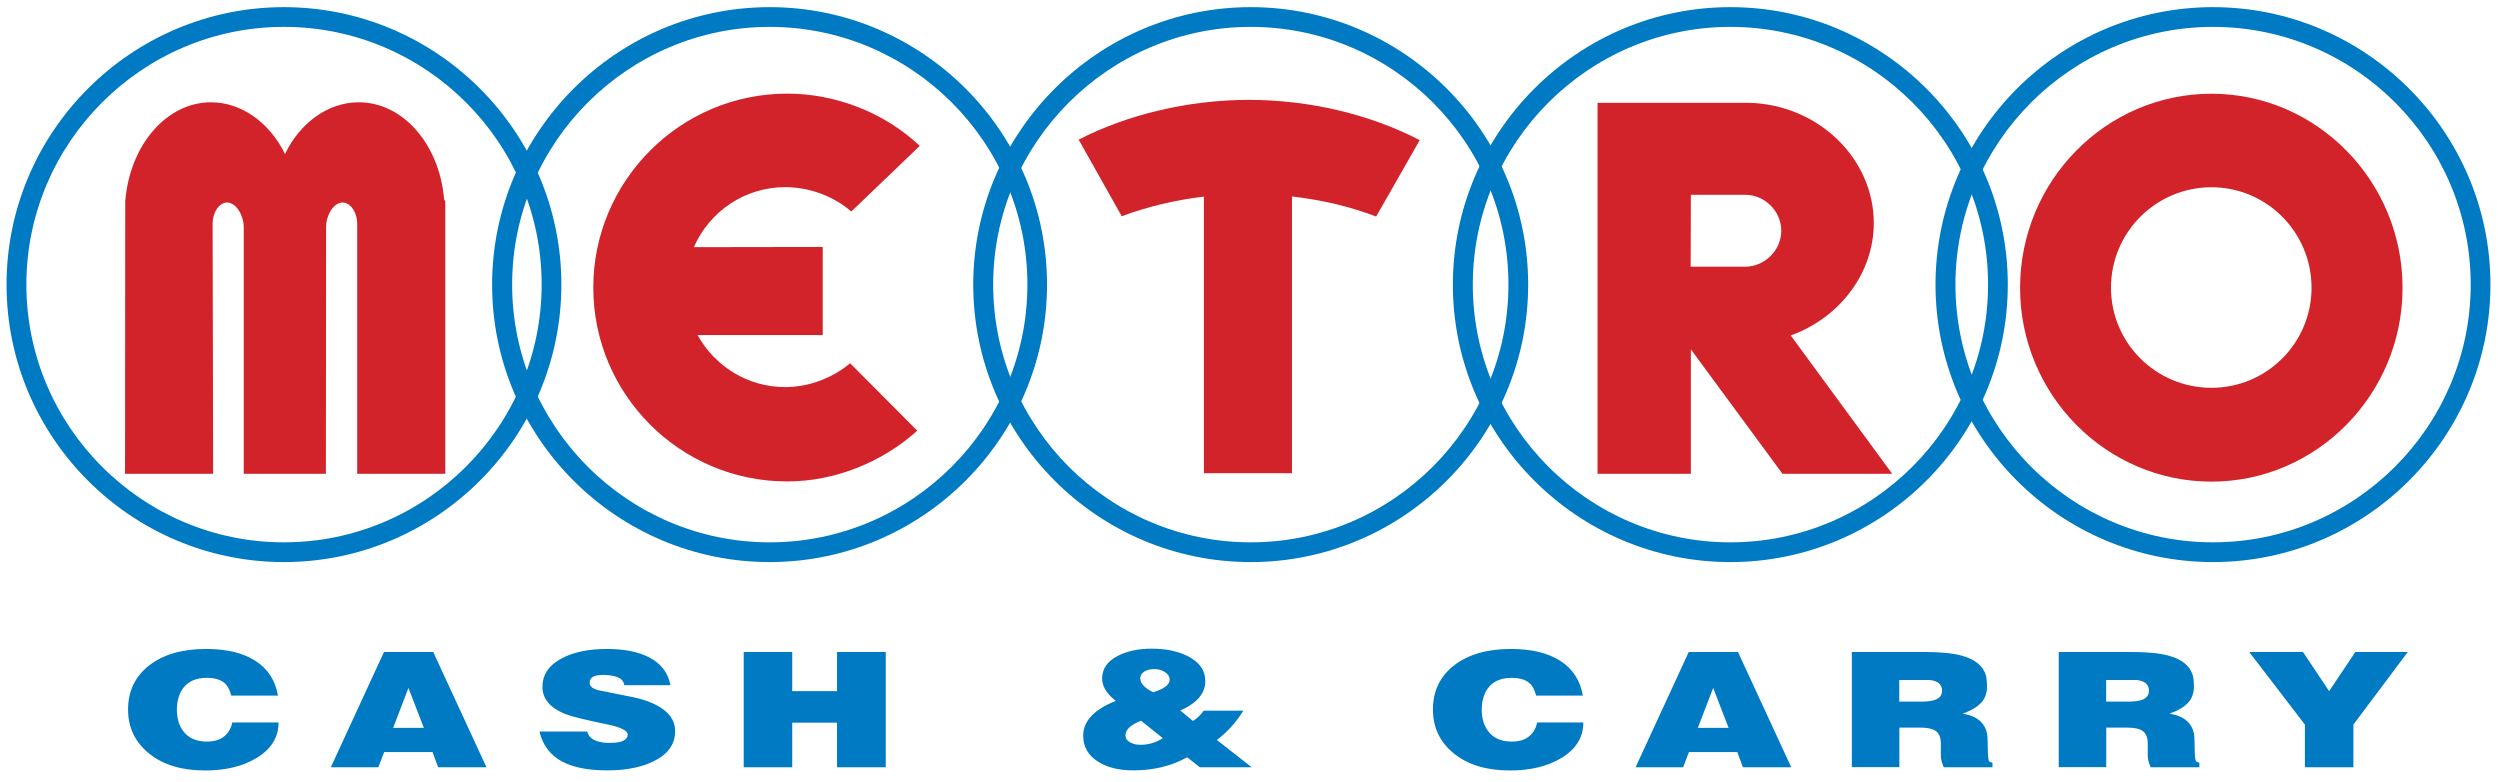
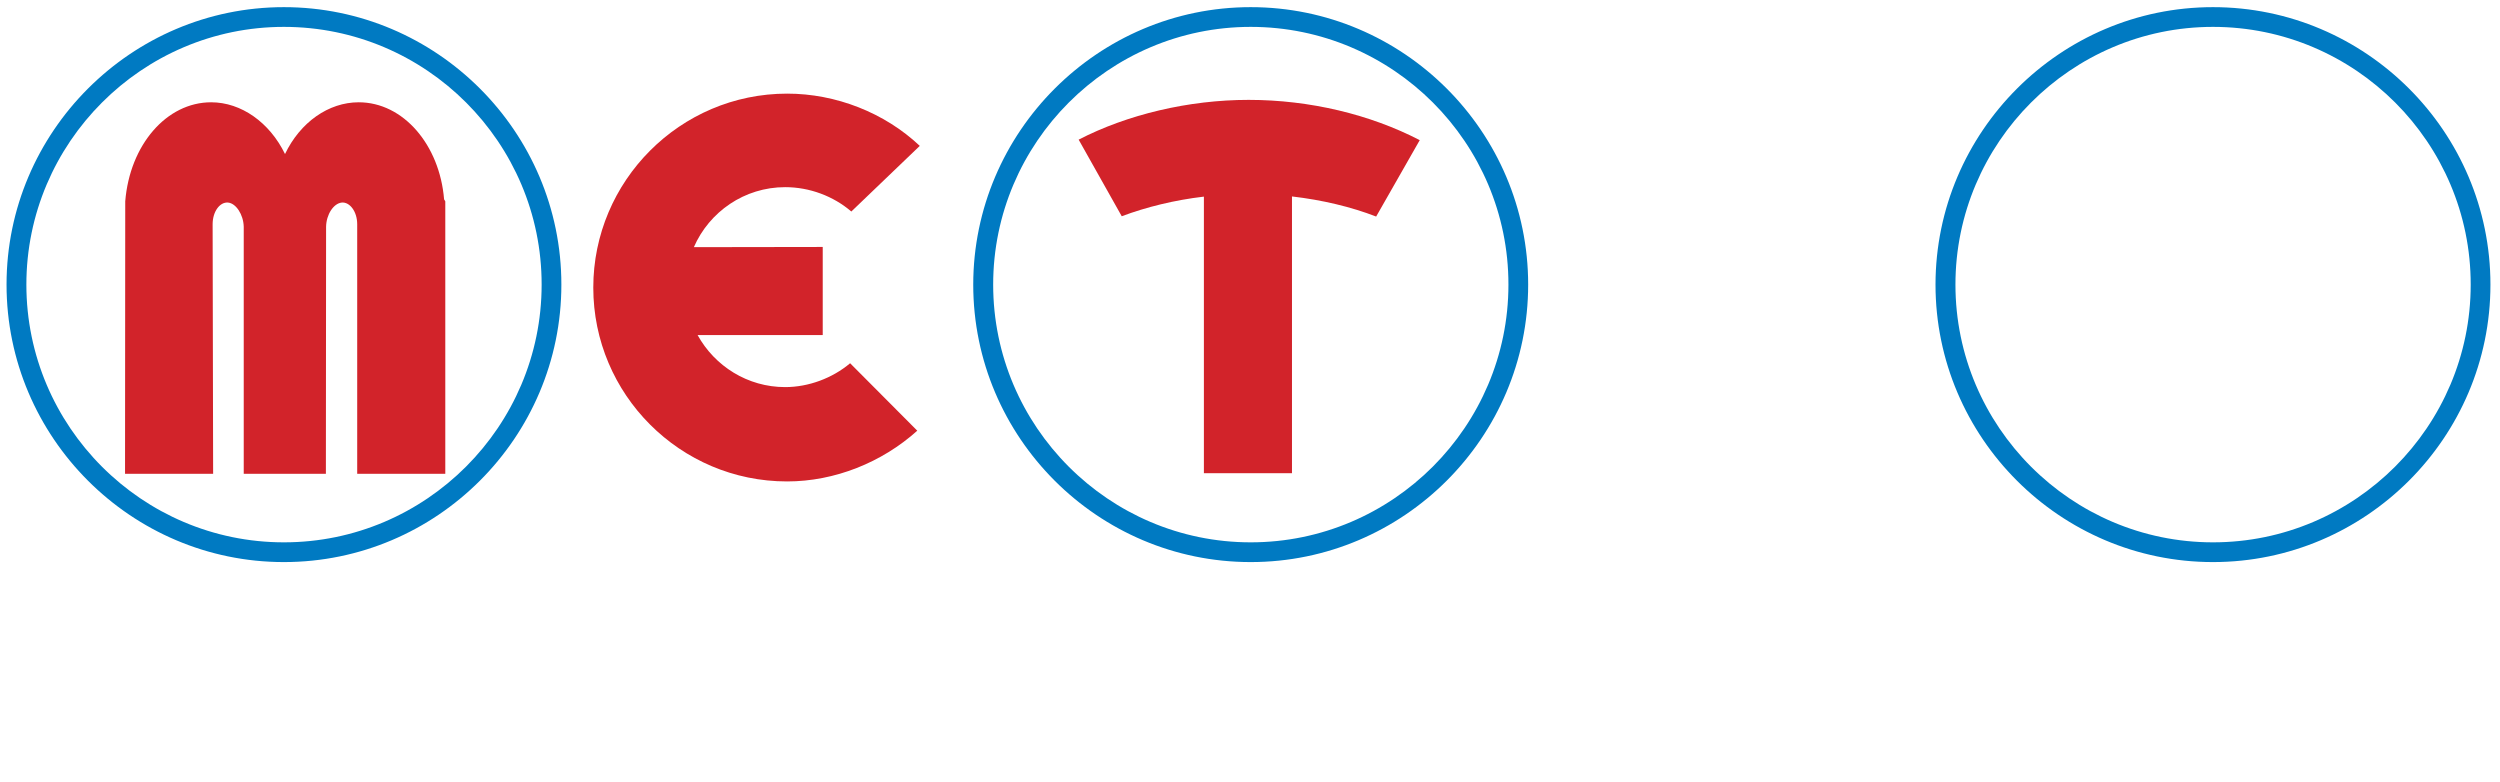
<svg xmlns="http://www.w3.org/2000/svg" version="1.1" id="Layer_1" x="0px" y="0px" viewBox="0 0 2483.2 776.9" enable-background="new 0 0 2483.2 776.9" xml:space="preserve">
  <g>
    <path fill-rule="evenodd" clip-rule="evenodd" fill="#D2232A" d="M1283.1,195.1c30.2,3.5,59.1,10.4,83.8,20l43.3-75.9   c-49.2-25.5-109.2-40-170-40c-59.6,0-120.6,14.6-168.8,39.5l42.8,76.1c24.2-9.1,52.4-16.1,81.6-19.5V470h87.5V195.1z" />
    <path fill-rule="evenodd" clip-rule="evenodd" fill="#D2232A" d="M692.9,332.8c17.1,30.9,49.7,51.7,87,51.7   c23.2,0,47-8.9,64.5-23.7l66.7,67c-35.1,31.6-82.1,50.4-129.3,50.4c-106.3,0-192.5-86.5-192.5-192.5S675.6,93,781.9,93   c48.2,0,96.6,18.8,131.7,51.9l-68,65.2c-17.8-15.3-41.5-24.2-65.7-24.2c-40.5,0-75.4,24.5-90.7,59.6l128-0.2v87.5H692.9z" />
    <path fill-rule="evenodd" clip-rule="evenodd" fill="#D2232A" d="M354.8,222.7v247.9h87.5V200l-1.2-2   c-4.4-54.1-40.5-96.4-84.8-96.4c-29.9,0-58.1,19.8-73.2,51.4c-15.3-31.4-43.5-51.4-73.4-51.4c-44.2,0-80.8,42.3-85.3,98.4   l-0.2,270.6h87.5l-0.5-247.9c0-12.6,7.2-22.2,15.3-21.5c7.9,0.7,15.3,11.9,15.6,24v245.4h81.6l0.2-245.4c0.2-12.1,7.4-23.2,15.6-24   C347.4,200.5,354.8,210.1,354.8,222.7z" />
-     <path fill-rule="evenodd" clip-rule="evenodd" fill="#D2232A" d="M2196.6,93.1c104.5,0,189.8,86.5,189.8,192.8   c0,106-85.3,192.5-189.8,192.5c-104.8,0-190.1-86.5-190.1-192.5C2006.6,179.6,2091.8,93.1,2196.6,93.1L2196.6,93.1z M2196.6,186   c-55.1,0-99.8,44.7-99.8,99.8c0,54.9,44.7,99.4,99.8,99.4c54.9,0,99.4-44.5,99.4-99.4C2296,230.7,2251.5,186,2196.6,186z" />
    <g>
-       <path fill-rule="evenodd" clip-rule="evenodd" fill="#D2232A" d="M1586.8,102.1h149.8c69.4,1.5,124.6,55.4,124.6,119.4    c0,49.9-33.9,94.2-82.5,111.7l100.8,137.4h-109l-91-123.6v123.6h-92.7V102.1L1586.8,102.1L1586.8,102.1z M1733.6,193.5h-54.1    l-0.2,71.4h54.4c19.3-0.2,35.6-16.3,35.6-35.8C1769.2,209.6,1752.8,193.5,1733.6,193.5z" />
-     </g>
+       </g>
    <path fill-rule="evenodd" clip-rule="evenodd" fill="#007AC2" d="M282,7.1c151.8,0,275.6,123.8,275.6,275.6   c0,151.8-123.8,275.6-275.6,275.6C130.3,558.3,6.5,434.5,6.5,282.7C6.5,131,130.3,7.1,282,7.1L282,7.1z M282,26.7   c-140.9,0-255.8,115.2-255.8,256c0,140.9,114.9,256,255.8,256c141.1,0,256-115.2,256-256C538.1,141.8,423.2,26.7,282,26.7z" />
-     <path fill-rule="evenodd" clip-rule="evenodd" fill="#007AC2" d="M764.5,7.1C916.2,7.1,1040,131,1040,282.7   c0,151.8-123.8,275.6-275.6,275.6c-151.8,0-275.6-123.8-275.6-275.6C488.9,131,612.7,7.1,764.5,7.1L764.5,7.1z M764.5,26.7   c-140.9,0-255.8,115.2-255.8,256c0,140.9,114.9,256,255.8,256c141.1,0,256-115.2,256-256C1020.5,141.8,905.6,26.7,764.5,26.7z" />
    <path fill-rule="evenodd" clip-rule="evenodd" fill="#007AC2" d="M1242.3,7.1c151.8,0,275.6,123.8,275.6,275.6   c0,151.8-123.8,275.6-275.6,275.6c-151.8,0-275.6-123.8-275.6-275.6C966.8,131,1090.6,7.1,1242.3,7.1L1242.3,7.1z M1242.3,26.7   c-140.9,0-255.8,115.2-255.8,256c0,140.9,114.9,256,255.8,256c141.1,0,256-115.2,256-256C1498.4,141.8,1383.5,26.7,1242.3,26.7z" />
-     <path fill-rule="evenodd" clip-rule="evenodd" fill="#007AC2" d="M1718.7,7.1c151.8,0,275.6,123.8,275.6,275.6   c0,151.8-123.8,275.6-275.6,275.6c-151.8,0-275.6-123.8-275.6-275.6C1443.2,131,1567,7.1,1718.7,7.1L1718.7,7.1z M1718.7,26.7   c-140.9,0-255.8,115.2-255.8,256c0,140.9,114.9,256,255.8,256c141.1,0,256-115.2,256-256C1974.8,141.8,1859.9,26.7,1718.7,26.7z" />
    <path fill-rule="evenodd" clip-rule="evenodd" fill="#007AC2" d="M2198.1,7.1c151.8,0,275.6,123.8,275.6,275.6   c0,151.8-123.8,275.6-275.6,275.6s-275.6-123.8-275.6-275.6C1922.6,131,2046.4,7.1,2198.1,7.1L2198.1,7.1z M2198.1,26.7   c-140.9,0-255.8,115.2-255.8,256c0,140.9,114.9,256,255.8,256c141.1,0,256-115.2,256-256C2454.2,141.8,2339.3,26.7,2198.1,26.7z" />
-     <path fill-rule="evenodd" clip-rule="evenodd" fill="#007AC2" d="M276.7,717.6c0,14.8-7.3,26.5-21.9,35.3   c-13.7,8.3-30.8,12.4-51.1,12.4c-23.2,0-41.8-5.6-55.7-16.9c-13.9-11.3-20.8-25.8-20.8-43.7c0-18.2,7-32.8,20.9-43.7   c14-10.9,32.8-16.4,56.6-16.4c20.3,0,36.7,3.9,49,11.8c12.3,7.9,19.8,19.4,22.4,34.5h-46.4c-1.5-5.9-3.8-10.1-7-12.7   c-3.8-3.2-9.6-4.9-17.3-4.9c-10.6,0-18.4,3.4-23.5,10.2c-4.1,5.6-6.2,12.7-6.2,21.4c0,8.6,2.1,15.7,6.2,21.2   c5.2,7,13.1,10.5,23.5,10.5c7.3,0,13.1-1.7,17.3-5.2c4.3-3.5,6.9-8.1,8-13.8H276.7L276.7,717.6z M483.2,762.1h-48l-5.6-15.1h-48   l-5.8,15.1h-47.2l52.8-114.5h48.9L483.2,762.1L483.2,762.1z M421,723l-15.3-39.7L390.5,723H421L421,723z M670.6,726.3   c0,13-7.2,23-21.6,30c-12.4,6-27.6,8.9-45.8,8.9c-18.8,0-33.7-2.9-44.5-8.6c-12-6.3-19.6-16.3-22.9-30h47.4c1.2,4,3.7,6.9,7.5,8.6   c3.8,1.8,8.6,2.7,14.5,2.7c6.5,0,11.1-0.7,14-2.2c2.9-1.5,4.3-3.5,4.3-6c0-4.1-7.3-7.6-21.8-10.5c-21-4.3-34.6-7.7-40.8-10.2   c-14.7-6.1-22.1-15-22.1-26.7c0-12.5,6.7-22.1,20.2-28.9c11.7-5.9,26.2-8.8,43.7-8.8c17.2,0,31.1,2.7,41.8,8.2   c12.1,6.2,19.2,15.4,21.4,27.8h-45.8c-0.6-3.8-2.7-6.4-6.6-7.9c-3.8-1.5-8.5-2.3-14-2.3c-4,0-6.9,0.4-8.9,1.1   c-3.3,1.3-4.9,3.5-4.9,6.8c0,2.7,1.9,4.8,5.6,6.3c2.3,0.9,5.8,1.7,10.3,2.4l28.7,5.8c12,2.7,21.4,6.6,28.2,11.6   C666.6,710.2,670.6,717.5,670.6,726.3L670.6,726.3z M879.8,762.1h-48.4v-44.3h-44.5v44.3h-48.2V647.6h48.2v38.9h44.5v-38.9h48.4   V762.1L879.8,762.1z M1243.3,762.1h-51.5l-12.6-9.9c-15.7,8.7-33.5,13-53.6,13c-14.4,0-26.2-3-35.3-8.9   c-9.6-6.2-14.4-14.7-14.4-25.6c0-14.4,10.8-26,32.4-34.5c-9.1-7.1-13.6-14.5-13.6-22.3c0-9.6,5.2-17.1,15.7-22.5   c9.1-4.7,20.3-7.1,33.6-7.1c14.3,0,26.4,2.6,36.3,7.7c11.3,5.9,16.9,14.1,16.9,24.5c0,12.2-8.3,22-24.8,29.2l12.5,10.4   c4-2.4,7.6-5.8,10.7-10.2h39.4c-7.2,11.5-15.9,21.2-26.3,29.1L1243.3,762.1L1243.3,762.1z M1161.8,675.1c0-3-1.6-5.5-4.6-7.5   c-3.1-2-6.7-3-10.8-3c-3.8,0-7.1,0.8-9.8,2.5c-2.7,1.7-4,3.9-4,6.7c0,5,4.3,9.6,12.8,13.8C1156.3,684.3,1161.8,680.1,1161.8,675.1   L1161.8,675.1z M1155,733.2l-21.6-17.3c-10.3,4-15.5,8.8-15.5,14.6c0,2.8,1.5,5.1,4.5,6.8c3,1.7,6.5,2.5,10.3,2.5   C1140.9,739.8,1148.3,737.6,1155,733.2L1155,733.2z M1572.7,717.6c0,14.8-7.3,26.5-21.8,35.3c-13.7,8.3-30.8,12.4-51.1,12.4   c-23.2,0-41.8-5.6-55.7-16.9c-13.9-11.3-20.8-25.8-20.8-43.7c0-18.2,7-32.8,20.9-43.7c14-10.9,32.8-16.4,56.6-16.4   c20.3,0,36.7,3.9,49,11.8c12.3,7.9,19.8,19.4,22.4,34.5h-46.4c-1.5-5.9-3.8-10.1-7-12.7c-3.8-3.2-9.6-4.9-17.3-4.9   c-10.6,0-18.4,3.4-23.5,10.2c-4.1,5.6-6.2,12.7-6.2,21.4c0,8.6,2.1,15.7,6.2,21.2c5.2,7,13.1,10.5,23.5,10.5   c7.3,0,13.1-1.7,17.3-5.2c4.3-3.5,6.9-8.1,8-13.8H1572.7L1572.7,717.6z M1779.2,762.1h-48l-5.6-15.1h-48l-5.8,15.1h-47.2   l52.8-114.5h48.9L1779.2,762.1L1779.2,762.1z M1717,723l-15.3-39.7l-15.3,39.7H1717L1717,723z M1979.1,762.1h-48.4   c-1-2.3-1.7-4.4-2.2-6.3c-0.5-1.9-0.7-3.8-0.7-5.7v-11.5c0-5.7-1.5-9.7-4.6-12.2c-3.1-2.5-8.4-3.7-16-3.7h-20.6v39.3h-47.2V647.6   h71.7c16.1,0,28.5,1.2,37.3,3.6c13.6,3.7,21.7,10.4,24.3,20.1c0.3,1.3,0.5,2.9,0.7,4.8c0.2,1.9,0.3,3.6,0.3,4.9   c0,2.2-0.1,4.2-0.4,6c-0.3,0.7-0.5,1.5-0.6,2.2c-1.1,4.5-3.8,8.5-8.2,11.9c-3.8,3-8.9,5.6-15.1,7.8c8.4,1.3,14.7,4.2,19,8.9   c3.8,4.3,5.8,9.7,5.8,16.3l0.4,16.2c0.3,2.8,0.6,4.6,0.9,5.4c0.3,0.8,1.5,1.4,3.6,2V762.1L1979.1,762.1z M1929,686   c0-6.2-4.2-9.8-12.6-10.6h-9.1h-20.8v21.5h22.3c5.8,0,10.3-0.6,13.6-1.9C1926.9,693.3,1929,690.3,1929,686L1929,686z M2184.6,762.1   h-48.4c-1-2.3-1.7-4.4-2.2-6.3c-0.5-1.9-0.7-3.8-0.7-5.7v-11.5c0-5.7-1.5-9.7-4.6-12.2s-8.4-3.7-16-3.7h-20.6v39.3h-47.2V647.6   h71.7c16.1,0,28.5,1.2,37.3,3.6c13.6,3.7,21.7,10.4,24.3,20.1c0.3,1.3,0.5,2.9,0.7,4.8c0.2,1.9,0.3,3.6,0.3,4.9   c0,2.2-0.1,4.2-0.4,6c-0.3,0.7-0.5,1.5-0.6,2.2c-1.1,4.5-3.8,8.5-8.2,11.9c-3.8,3-8.9,5.6-15.1,7.8c8.4,1.3,14.7,4.2,19,8.9   c3.8,4.3,5.8,9.7,5.8,16.3l0.4,16.2c0.3,2.8,0.6,4.6,0.9,5.4c0.3,0.8,1.5,1.4,3.6,2V762.1L2184.6,762.1z M2134.5,686   c0-6.2-4.2-9.8-12.6-10.6h-9.1h-20.8v21.5h22.3c5.8,0,10.3-0.6,13.6-1.9C2132.3,693.3,2134.5,690.3,2134.5,686L2134.5,686z    M2391.6,647.6l-54,72.1v42.4h-48.2v-42.4l-55.3-72.1h53.4l26,38.9l26-38.9H2391.6z" />
  </g>
</svg>